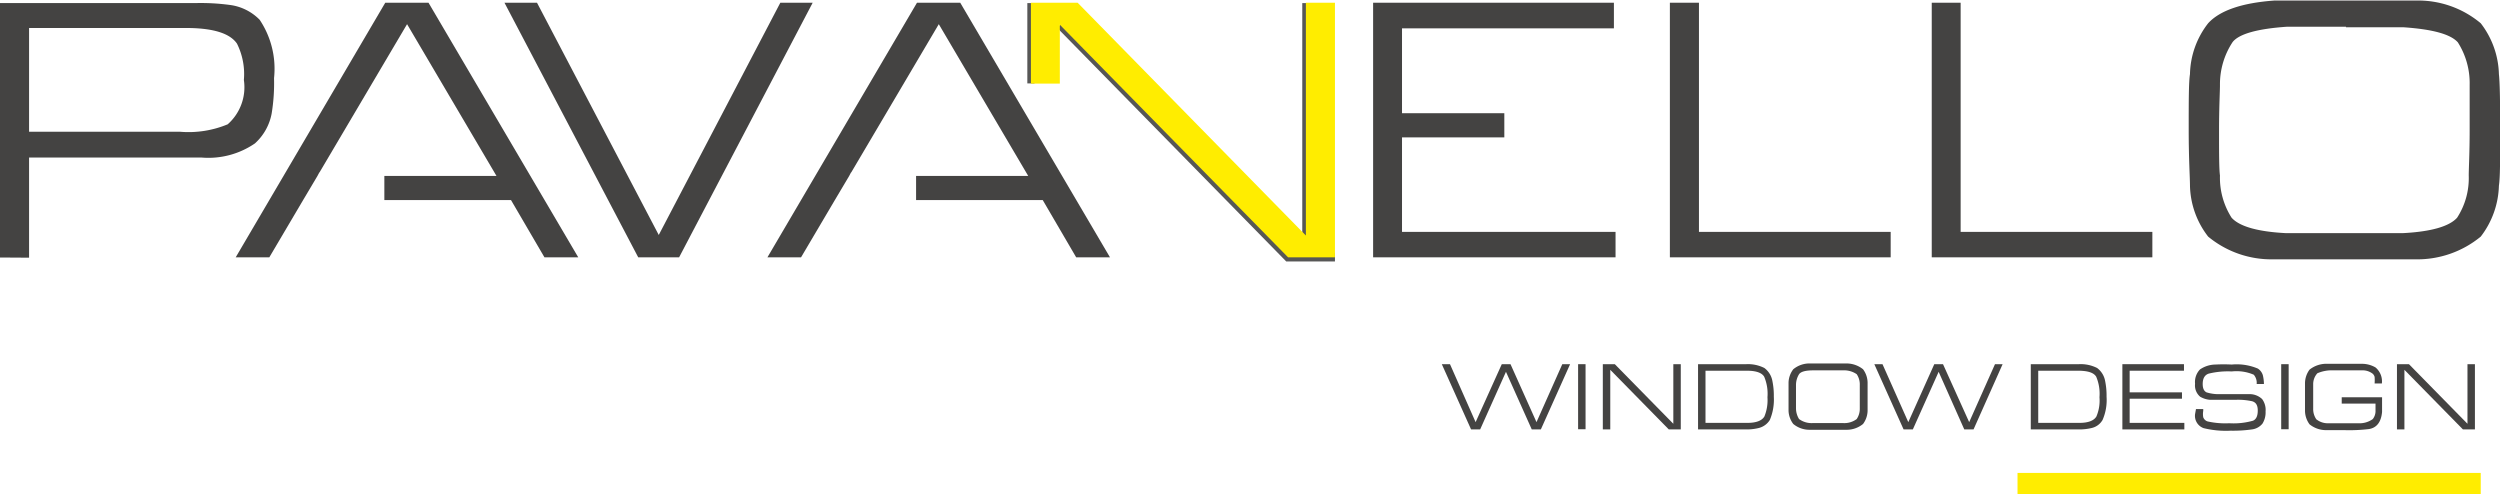
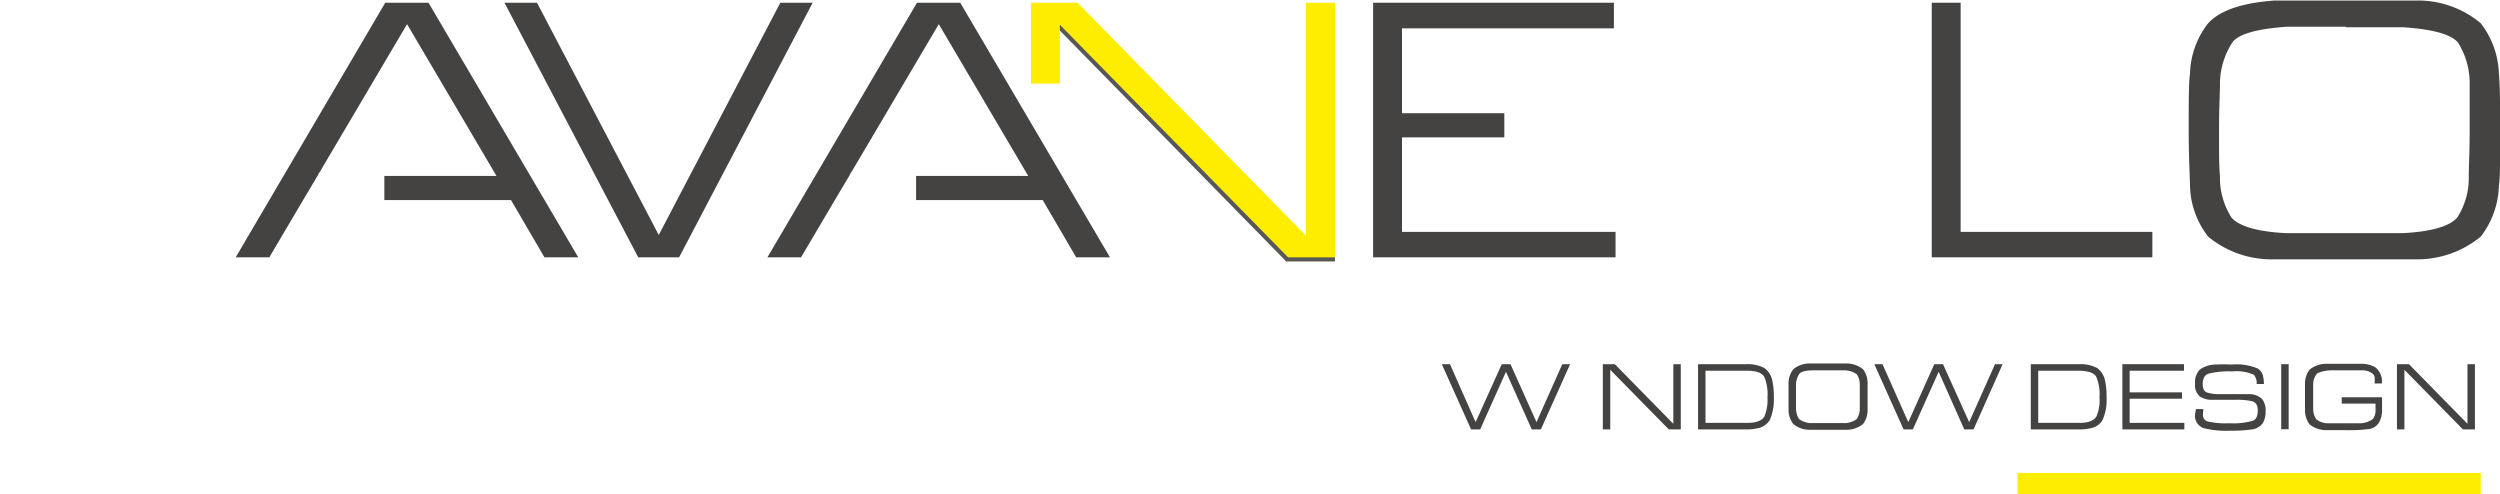
<svg xmlns="http://www.w3.org/2000/svg" id="bdf2bb05-ec13-4fc0-b9a6-7f929fff555e" data-name="Livello 1" viewBox="0 0 137.57 27.21">
-   <line x1="56.73" y1="0.17" x2="56.73" y2="4.59" style="fill:none;stroke:#575756;stroke-miterlimit:10;stroke-width:0.396px" />
  <polyline points="58.34 1.36 70.88 14.15 71.01 14.15 71.4 14.15 73.46 14.15" style="fill:none;stroke:#575756;stroke-miterlimit:10;stroke-width:0.477px" />
-   <line x1="71.86" y1="0.17" x2="71.86" y2="12.99" style="fill:none;stroke:#575756;stroke-miterlimit:10;stroke-width:0.397px" />
-   <path d="M4.44,10.27h8.31a5.61,5.61,0,0,0,2.62-.41,2.72,2.72,0,0,0,.89-2.44,3.75,3.75,0,0,0-.38-2c-.39-.57-1.32-.86-2.81-.86H4.44Zm-1.6,6.92v-14H13.59a11.87,11.87,0,0,1,1.88.1,2.79,2.79,0,0,1,1.66.82,4.84,4.84,0,0,1,.79,3.21,10.37,10.37,0,0,1-.13,1.94,2.94,2.94,0,0,1-.92,1.65,4.52,4.52,0,0,1-2.93.78H4.44v5.51Z" transform="translate(-2.84 -3.02)" style="fill:#444342" />
  <polygon points="27.76 0.15 29.55 0.15 36.25 12.93 42.94 0.15 44.72 0.15 37.37 14.16 35.12 14.16 27.76 0.15" style="fill:#444342" />
-   <polygon points="91.89 14.16 91.89 0.15 93.49 0.15 93.49 12.76 104.04 12.76 104.04 14.16 91.89 14.16" style="fill:#444342" />
  <polygon points="106.3 14.16 106.3 0.15 107.89 0.15 107.89 12.76 118.44 12.76 118.44 14.16 106.3 14.16" style="fill:#444342" />
  <path d="M131.94,4.49c-1.9,0-3,0-3.24,0-1.62.11-2.64.39-3,.84A4.2,4.2,0,0,0,125,7.69c0,.38-.05,1.21-.05,2.49s0,2.11.05,2.5a4.09,4.09,0,0,0,.64,2.32c.43.48,1.43.77,3,.85h6.41c1.57-.08,2.57-.37,3-.85a4,4,0,0,0,.64-2.32c0-.39.05-1.23.05-2.5s0-2.12,0-2.49a4.18,4.18,0,0,0-.65-2.34c-.4-.45-1.39-.72-3-.83-.31,0-1.36,0-3.16,0m0-1.47c2.3,0,3.58,0,3.86,0a5.36,5.36,0,0,1,3.56,1.25,4.77,4.77,0,0,1,1,2.8c.05.44.07,1.46.07,3.06s0,2.64-.07,3.08a4.79,4.79,0,0,1-1,2.8,5.49,5.49,0,0,1-3.6,1.25q-.36,0-3.9,0c-2.37,0-3.67,0-3.91,0a5.46,5.46,0,0,1-3.59-1.25,4.73,4.73,0,0,1-1-2.8c0-.44-.07-1.47-.07-3.07s0-2.63.07-3.07a4.7,4.7,0,0,1,1-2.8c.64-.7,1.85-1.12,3.64-1.25.22,0,1.53,0,3.94,0" transform="translate(-2.84 -3.02)" style="fill:#444342" />
  <polygon points="71.86 0.15 71.86 12.96 59.3 0.15 56.73 0.15 56.73 4.6 58.32 4.6 58.32 1.36 70.88 14.16 73.46 14.16 73.46 0.15 71.86 0.15" style="fill:#ffed00" />
  <polygon points="79.34 20.04 79.79 20.04 81.2 23.23 82.64 20.04 83.12 20.04 84.55 23.23 85.97 20.04 86.4 20.04 84.79 23.63 84.29 23.63 82.87 20.46 81.45 23.63 80.95 23.63 79.34 20.04" style="fill:#444342" />
-   <rect x="86.84" y="20.04" width="0.41" height="3.58" style="fill:#444342" />
  <polygon points="88.2 23.63 88.2 20.04 88.86 20.04 92.08 23.32 92.08 20.04 92.49 20.04 92.49 23.63 91.83 23.63 88.61 20.35 88.61 23.63 88.2 23.63" style="fill:#444342" />
  <path d="M96.69,26.29H99c.48,0,.79-.12.93-.35a2.37,2.37,0,0,0,.17-1.06,2.41,2.41,0,0,0-.18-1.13c-.13-.22-.45-.33-.95-.33H96.69Zm-.41.36V23.06h2.65a2,2,0,0,1,1,.21,1.14,1.14,0,0,1,.44.71,4,4,0,0,1,.08.87,2.88,2.88,0,0,1-.22,1.28,1,1,0,0,1-.6.44,2.76,2.76,0,0,1-.74.08Z" transform="translate(-2.84 -3.02)" style="fill:#444342" />
  <path d="M103.45,23.4h-.83q-.63,0-.78.21a1.13,1.13,0,0,0-.17.6c0,.1,0,.31,0,.64s0,.53,0,.64a1.12,1.12,0,0,0,.17.59,1.16,1.16,0,0,0,.77.22h1.64a1.13,1.13,0,0,0,.76-.22,1,1,0,0,0,.17-.59c0-.11,0-.32,0-.64s0-.55,0-.64a1,1,0,0,0-.17-.6,1.23,1.23,0,0,0-.75-.21h-.81m0-.38h1a1.46,1.46,0,0,1,.91.32,1.27,1.27,0,0,1,.25.72c0,.11,0,.38,0,.78s0,.68,0,.79a1.27,1.27,0,0,1-.25.72,1.42,1.42,0,0,1-.92.32h-2a1.39,1.39,0,0,1-.92-.32,1.27,1.27,0,0,1-.26-.72c0-.11,0-.37,0-.78s0-.68,0-.79a1.27,1.27,0,0,1,.26-.72,1.4,1.4,0,0,1,.93-.32h1" transform="translate(-2.84 -3.02)" style="fill:#444342" />
  <polygon points="103.14 20.04 103.59 20.04 105.01 23.23 106.44 20.04 106.92 20.04 108.36 23.23 109.78 20.04 110.2 20.04 108.6 23.63 108.09 23.63 106.68 20.46 105.26 23.63 104.75 23.63 103.14 20.04" style="fill:#444342" />
  <path d="M115,26.29h2.27c.48,0,.79-.12.93-.35a2.23,2.23,0,0,0,.17-1.06,2.41,2.41,0,0,0-.18-1.13c-.13-.22-.45-.33-1-.33H115Zm-.41.36V23.06h2.65a2,2,0,0,1,1,.21,1.14,1.14,0,0,1,.44.71,4,4,0,0,1,.08.87,2.74,2.74,0,0,1-.22,1.28.93.93,0,0,1-.59.44,2.9,2.9,0,0,1-.75.08Z" transform="translate(-2.84 -3.02)" style="fill:#444342" />
  <polygon points="116.79 23.63 116.79 20.04 120.18 20.04 120.18 20.4 117.19 20.4 117.19 21.59 120.07 21.59 120.07 21.94 117.19 21.94 117.19 23.27 120.2 23.27 120.2 23.63 116.79 23.63" style="fill:#444342" />
  <path d="M123.68,25.53h.4v.1a1,1,0,0,0,0,.35.37.37,0,0,0,.24.23,4.4,4.4,0,0,0,1.19.1,3.9,3.9,0,0,0,1.31-.14c.18-.08.26-.27.26-.56s-.1-.45-.31-.51a3.6,3.6,0,0,0-.89-.08h-.88c-.25,0-.43,0-.56,0a1.27,1.27,0,0,1-.53-.17.81.81,0,0,1-.28-.71,1,1,0,0,1,.27-.79,1.54,1.54,0,0,1,.85-.27,9,9,0,0,1,.9,0,3,3,0,0,1,1.43.22.65.65,0,0,1,.28.37,2.18,2.18,0,0,1,.06.48h-.4a.68.68,0,0,0-.16-.51,2.39,2.39,0,0,0-1.21-.18,4.45,4.45,0,0,0-1.27.12q-.33.11-.33.57c0,.24.07.39.21.46a2.21,2.21,0,0,0,.64.1h.66q.87,0,1.14,0a1,1,0,0,1,.62.27,1,1,0,0,1,.19.68,1.16,1.16,0,0,1-.17.67.89.89,0,0,1-.58.32,7.45,7.45,0,0,1-1.17.07,5.17,5.17,0,0,1-1.49-.14.72.72,0,0,1-.47-.77Z" transform="translate(-2.84 -3.02)" style="fill:#444342" />
  <rect x="125.53" y="20.04" width="0.41" height="3.58" style="fill:#444342" />
  <path d="M131.7,24.88h2.22c0,.38,0,.65,0,.81-.05.55-.29.87-.72.94a9.08,9.08,0,0,1-1.34.06h-1a1.45,1.45,0,0,1-.93-.32,1.27,1.27,0,0,1-.25-.72c0-.11,0-.37,0-.79s0-.67,0-.78a1.27,1.27,0,0,1,.25-.72,1.49,1.49,0,0,1,1-.32H132c.44,0,.7,0,.8,0a1.48,1.48,0,0,1,.76.2,1,1,0,0,1,.35.88h-.4a2.28,2.28,0,0,0,0-.36.37.37,0,0,0-.1-.17.9.9,0,0,0-.6-.19h-1.56a2,2,0,0,0-.89.16.89.89,0,0,0-.23.61c0,.09,0,.31,0,.69s0,.54,0,.64a1,1,0,0,0,.17.59,1,1,0,0,0,.69.22h.74c.61,0,.9,0,.87,0a1.25,1.25,0,0,0,.81-.23.73.73,0,0,0,.15-.4c0-.06,0-.21,0-.45H131.7Z" transform="translate(-2.84 -3.02)" style="fill:#444342" />
  <polygon points="131.9 23.63 131.9 20.04 132.56 20.04 135.78 23.32 135.78 20.04 136.19 20.04 136.19 23.63 135.53 23.63 132.31 20.35 132.31 23.63 131.9 23.63" style="fill:#444342" />
  <line x1="136.51" y1="26.62" x2="111.02" y2="26.62" style="fill:none;stroke:#ffed00;stroke-miterlimit:10;stroke-width:1.192px" />
  <polygon points="77.15 7.56 82.78 7.56 82.78 6.23 77.15 6.23 77.15 1.56 88.81 1.56 88.81 0.15 75.56 0.15 75.56 14.16 88.9 14.16 88.9 12.76 77.15 12.76 77.15 7.56" style="fill:#444342" />
  <polygon points="52.84 0.15 50.46 0.15 42.23 14.16 44.08 14.16 45.94 11.01 46.73 9.68 46.83 9.49 46.84 9.49 51.66 1.33 56.58 9.68 50.41 9.68 50.41 11.01 57.38 11.01 59.22 14.16 61.08 14.16 52.84 0.15" style="fill:#444342" />
  <polygon points="23.58 0.15 21.2 0.15 12.97 14.16 14.82 14.16 16.68 11.01 17.47 9.68 17.57 9.49 17.58 9.49 22.4 1.33 27.32 9.68 21.15 9.68 21.15 11.01 28.12 11.01 29.96 14.16 31.82 14.16 23.58 0.15" style="fill:#444342" />
</svg>